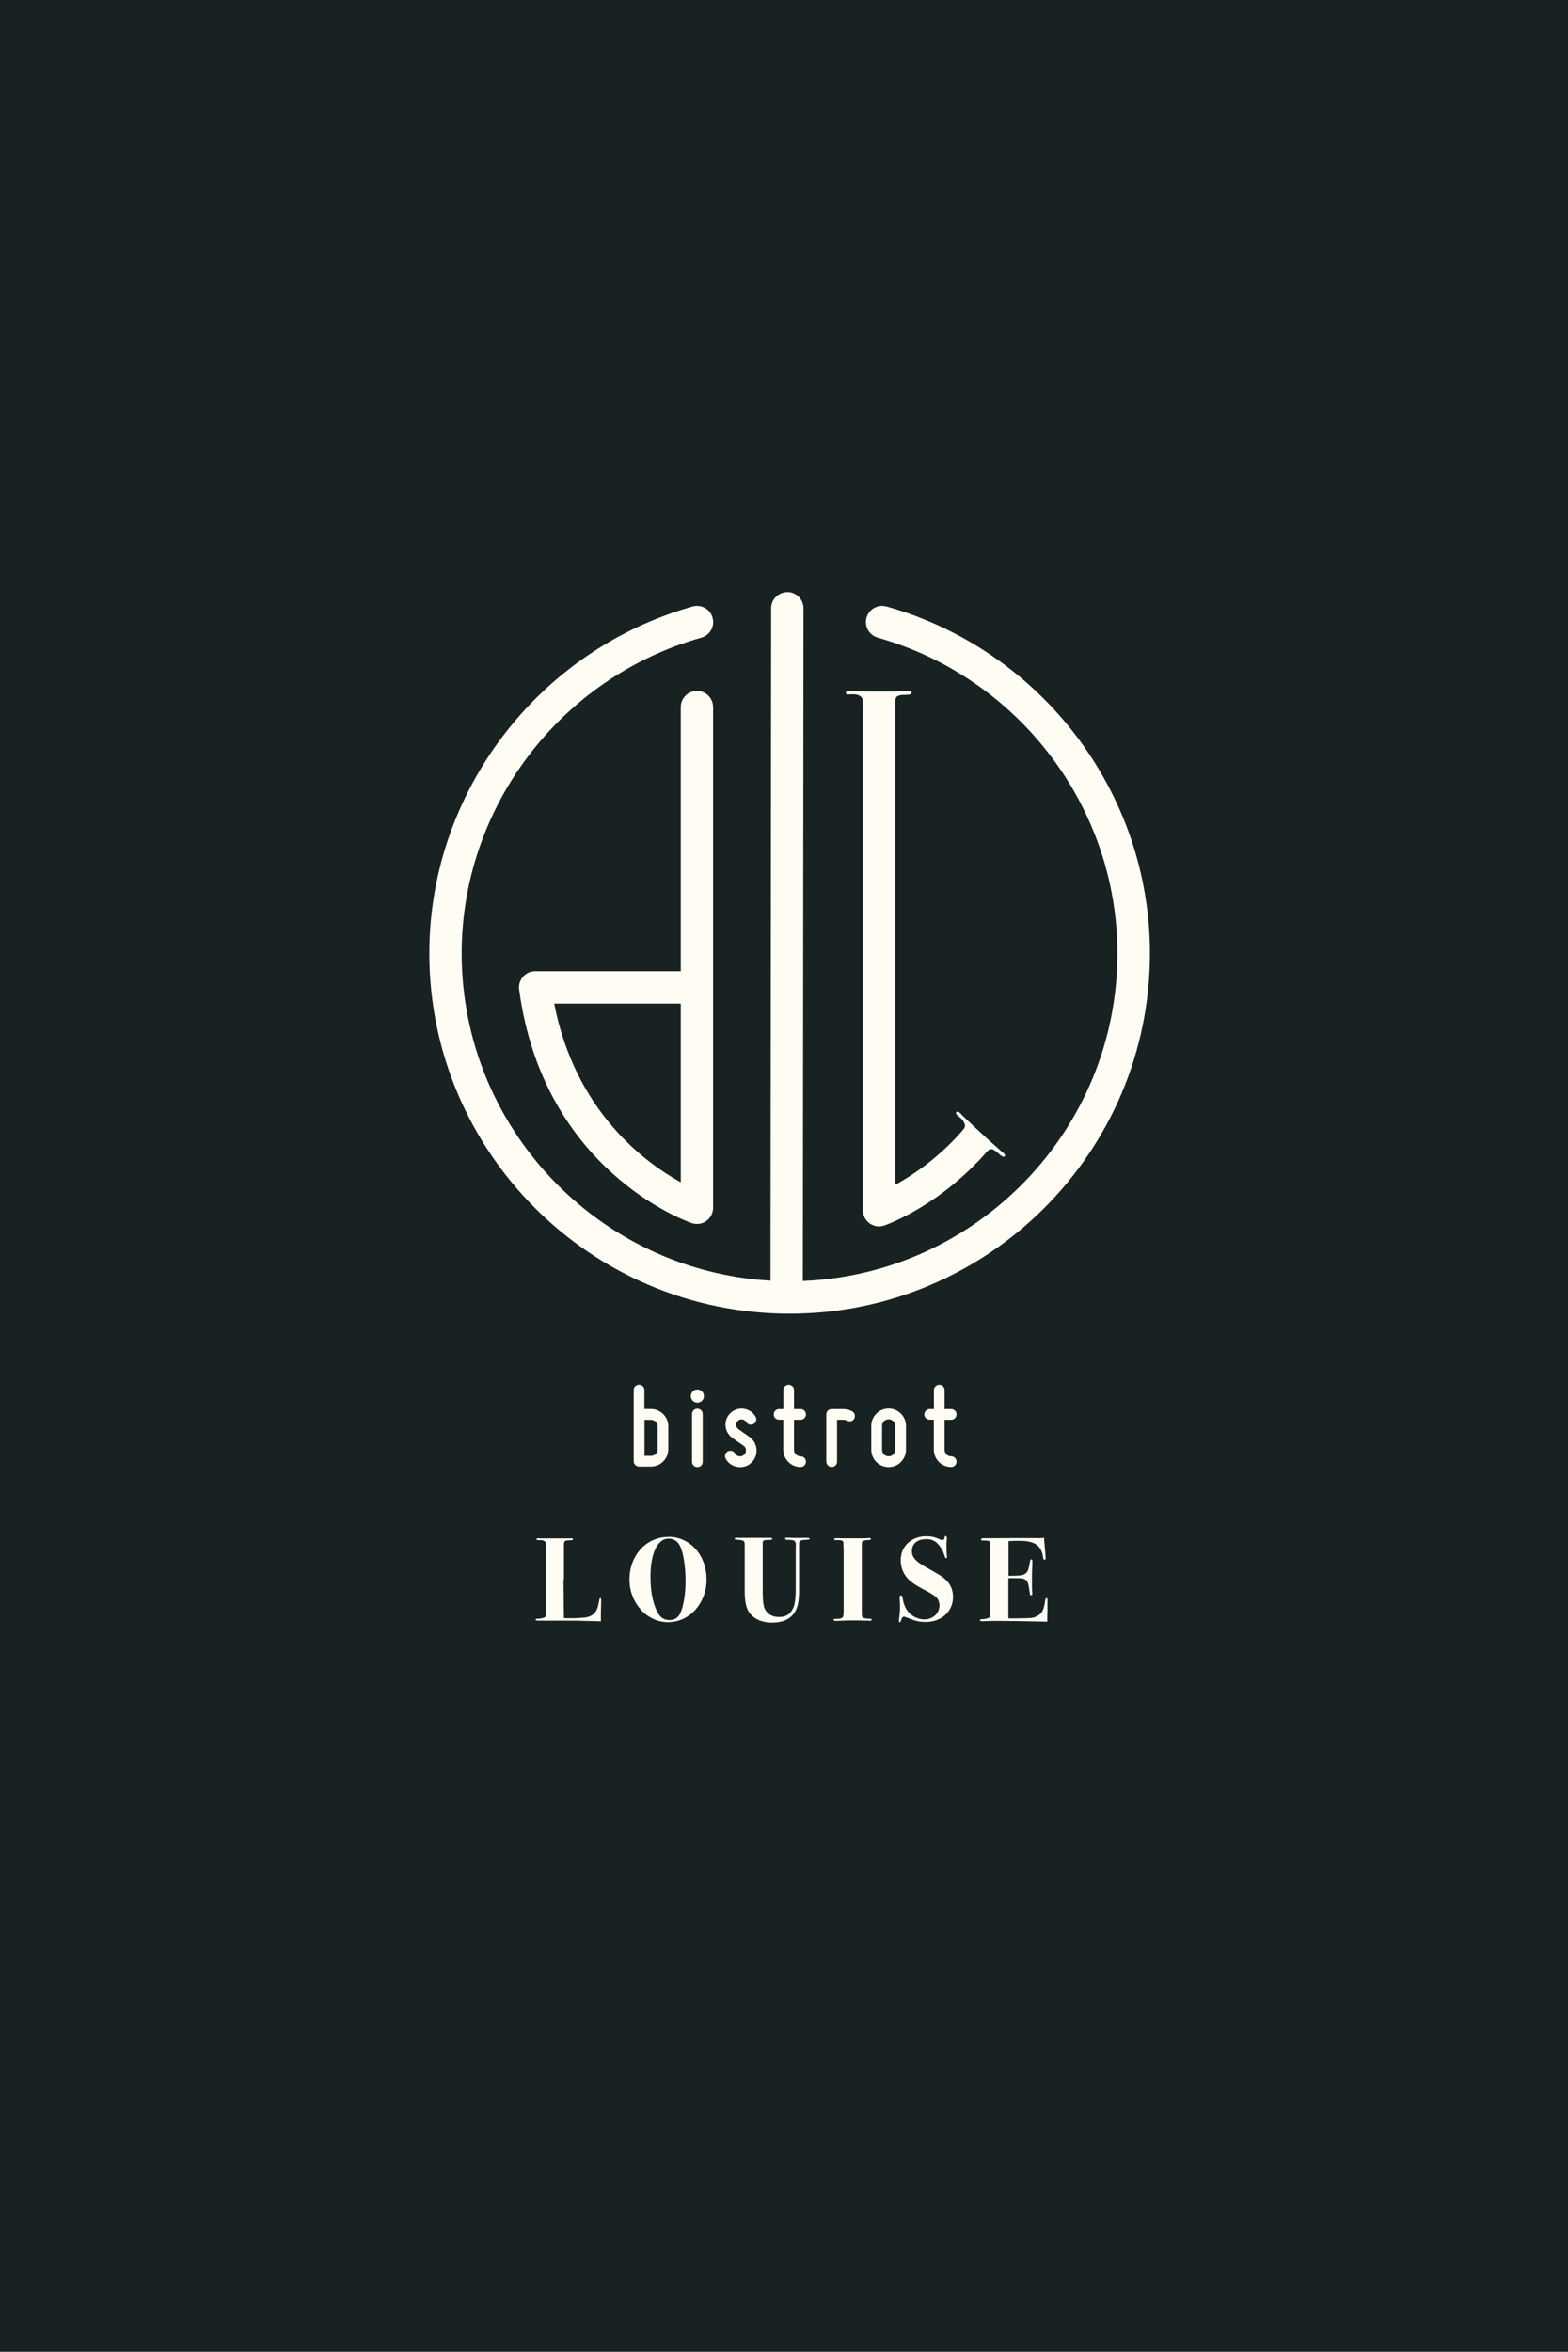
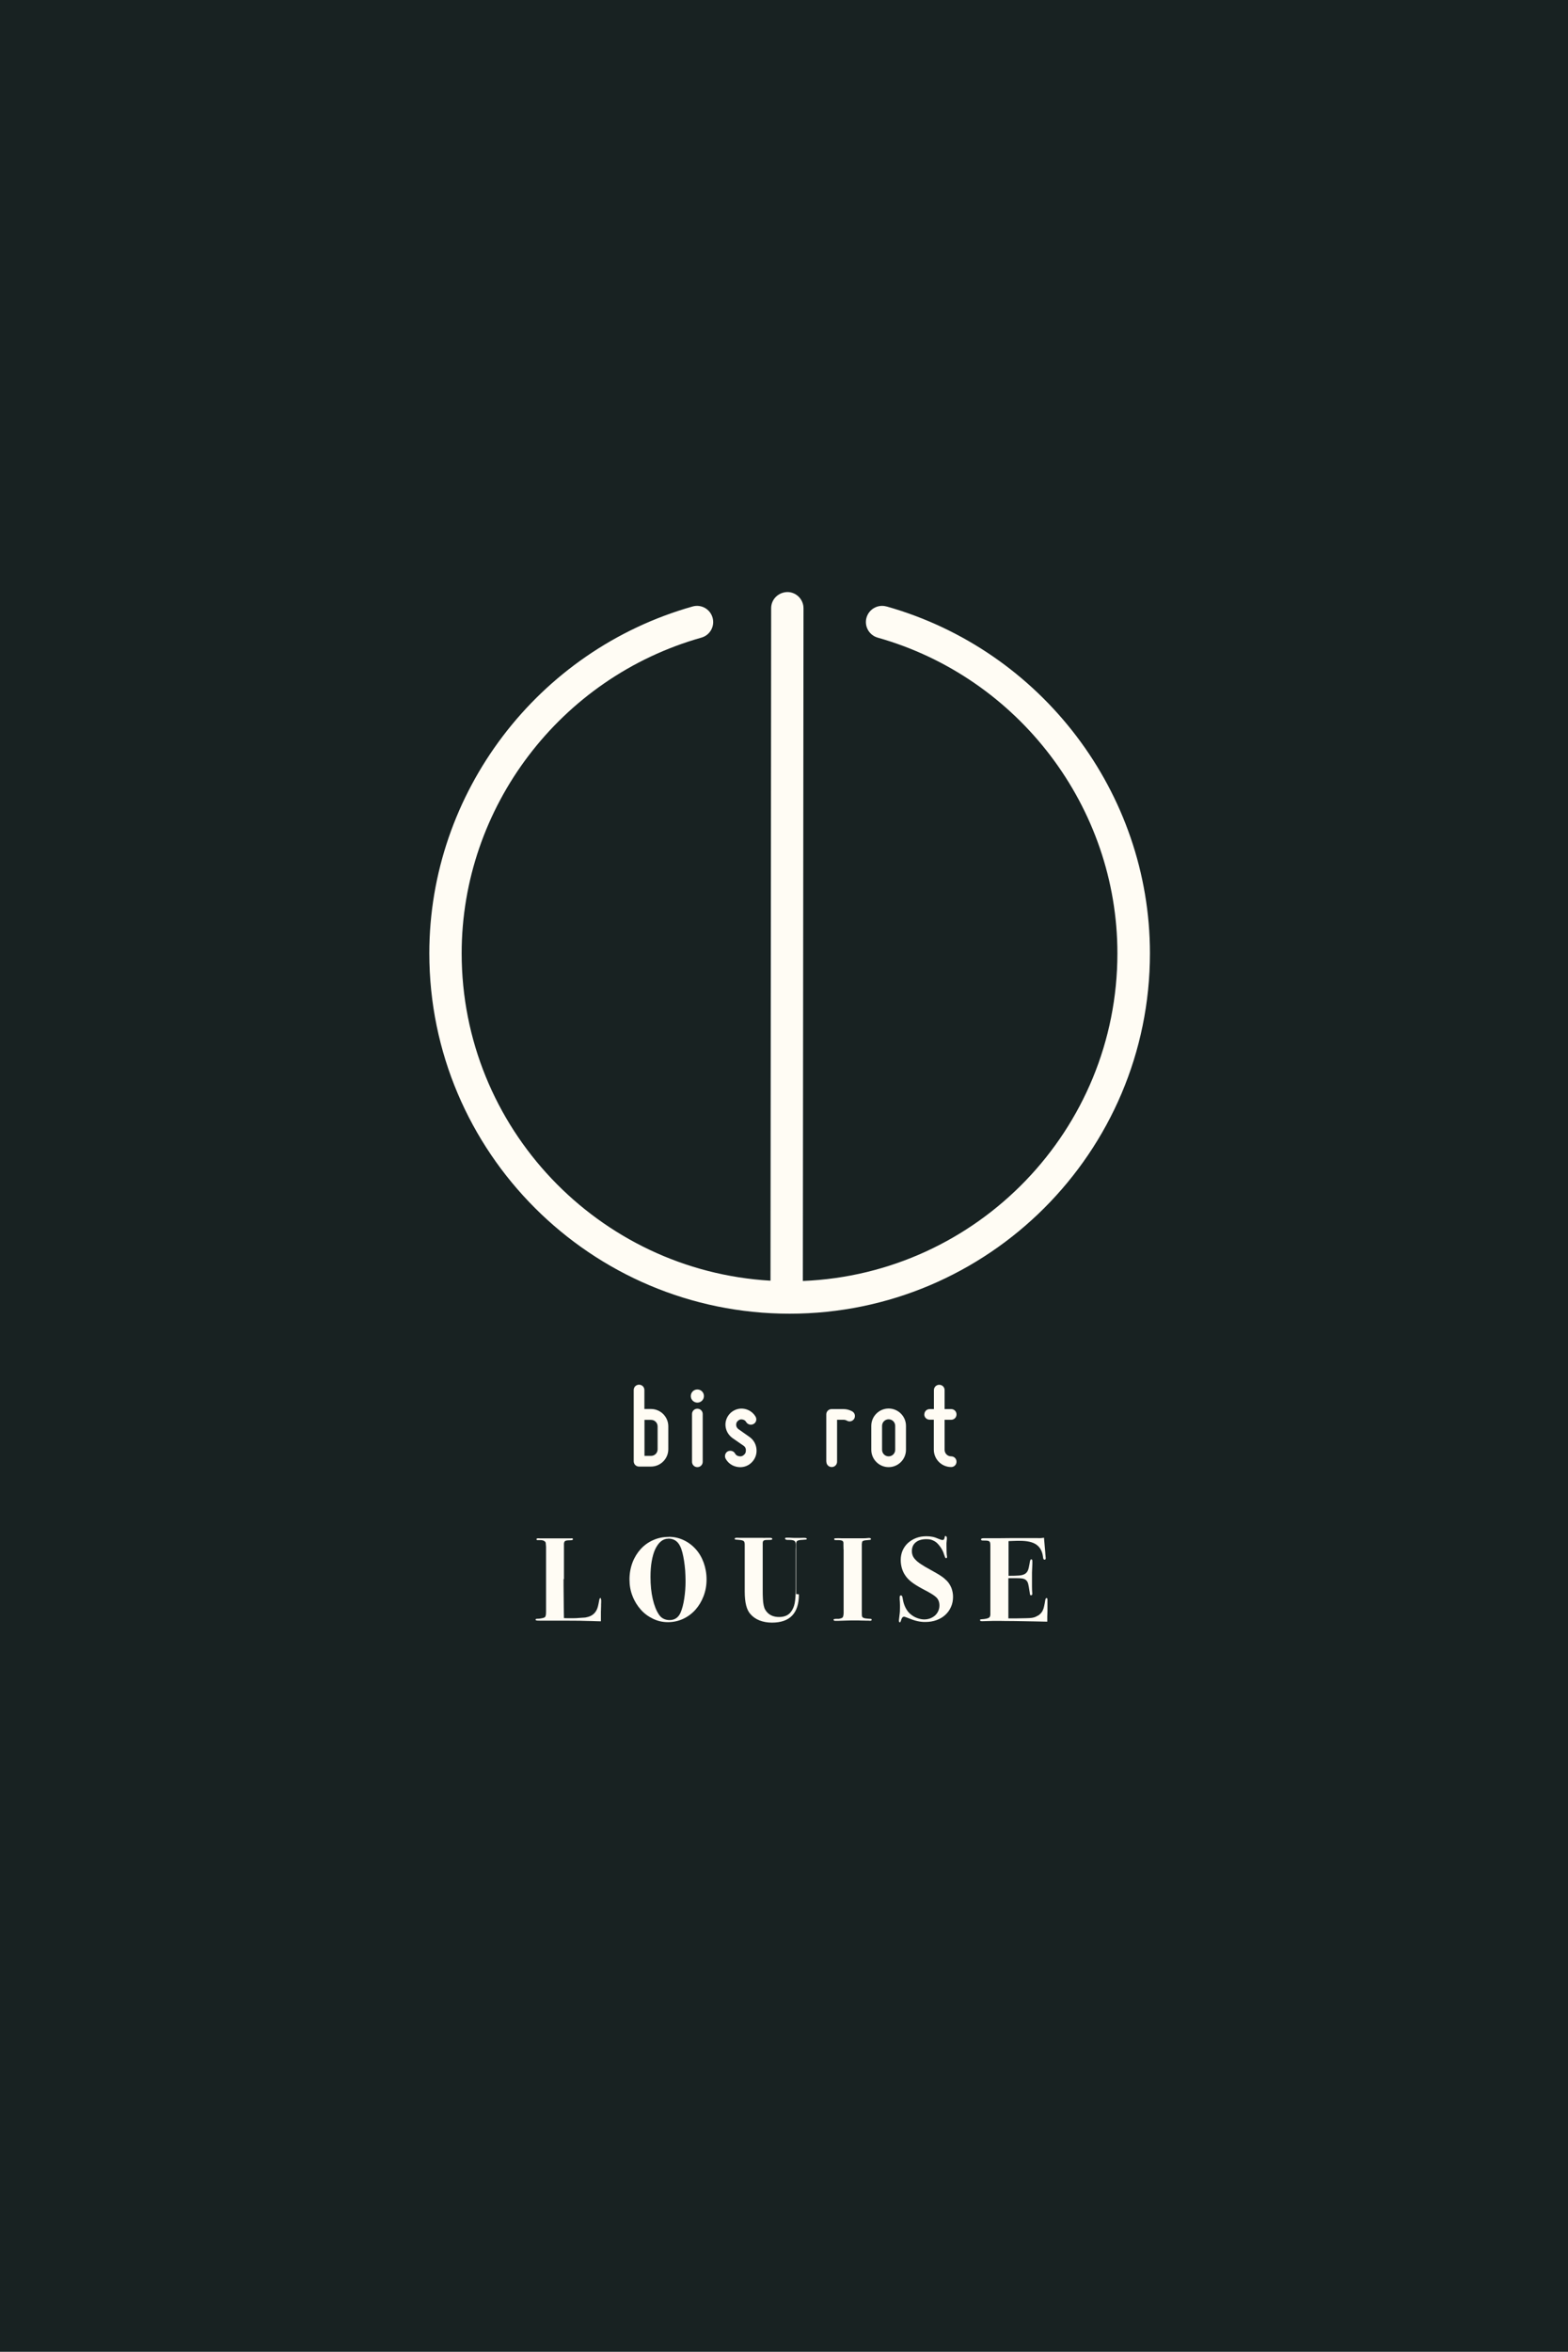
<svg xmlns="http://www.w3.org/2000/svg" id="Votre_Design" viewBox="0 0 167.24 250.77">
  <defs>
    <style>.cls-1{fill:#fffcf4;}.cls-2{fill:#182222;}</style>
  </defs>
  <rect class="cls-2" x="0" width="167.24" height="250.77" />
  <g>
    <path class="cls-1" d="M67.59,155.81v-7.59c0-.32,.25-.57,.57-.57s.57,.25,.57,.57v2.02h.7c1.02,0,1.85,.83,1.85,1.85v2.44c0,1.02-.83,1.85-1.85,1.85h-1.27c-.32,0-.57-.25-.57-.57Zm1.15-.57h.7c.39,0,.7-.31,.7-.7v-2.44c0-.39-.31-.7-.7-.7h-.7v3.85Z" />
    <path class="cls-1" d="M73.68,148.86c0-.39,.31-.7,.7-.7s.7,.31,.7,.7-.31,.7-.7,.7-.7-.31-.7-.7Zm.7,7.58c-.32,0-.57-.25-.57-.57v-5.09c0-.32,.25-.57,.57-.57s.57,.25,.57,.57v5.09c0,.32-.25,.57-.57,.57Z" />
    <path class="cls-1" d="M79.56,154.63c-.01-.22-.1-.37-.25-.47l-1.2-.83c-.42-.31-.69-.78-.73-1.3-.04-.52,.17-1.03,.56-1.39,.39-.34,.9-.51,1.43-.42,.51,.09,.95,.38,1.22,.84,.15,.27,.08,.62-.22,.78-.27,.15-.62,.06-.78-.2-.09-.17-.23-.25-.41-.28-.17-.04-.33,.01-.47,.14-.14,.11-.2,.27-.19,.46,.01,.18,.1,.32,.24,.43l1.18,.83c.45,.32,.71,.79,.75,1.34,.04,.55-.17,1.06-.57,1.43-.39,.36-.92,.52-1.46,.43s-.99-.39-1.26-.87c-.15-.27-.06-.62,.2-.78,.29-.15,.64-.06,.79,.2,.09,.18,.24,.28,.45,.31,.19,.04,.36-.01,.51-.15,.15-.13,.22-.29,.2-.5Z" />
-     <path class="cls-1" d="M82.53,150.82c0-.32,.25-.57,.57-.57h.45v-2.02c0-.32,.25-.57,.57-.57s.57,.25,.57,.57v2.02h.7c.32,0,.57,.25,.57,.57s-.25,.57-.57,.57h-.7v3.2c0,.39,.31,.7,.7,.7,.32,0,.57,.25,.57,.57s-.25,.57-.57,.57c-1.02,0-1.85-.83-1.85-1.85v-3.2h-.45c-.32,0-.57-.25-.57-.57Z" />
    <path class="cls-1" d="M88.13,155.86v-5.04c0-.32,.25-.57,.57-.57h1.27c.32,0,.62,.08,.92,.24,.29,.17,.37,.5,.22,.79-.17,.27-.5,.37-.79,.2-.11-.06-.23-.09-.34-.09h-.7v4.47c0,.32-.25,.57-.57,.57s-.57-.25-.57-.57Z" />
    <path class="cls-1" d="M92.93,154.59v-2.55c0-1.02,.83-1.85,1.85-1.85s1.85,.83,1.85,1.85v2.55c0,1.02-.83,1.85-1.85,1.85s-1.85-.83-1.85-1.85Zm1.15-2.55v2.55c0,.39,.31,.7,.7,.7s.7-.31,.7-.7v-2.55c0-.39-.31-.7-.7-.7s-.7,.31-.7,.7Z" />
    <path class="cls-1" d="M98.59,150.82c0-.32,.25-.57,.57-.57h.45v-2.02c0-.32,.25-.57,.57-.57s.57,.25,.57,.57v2.02h.7c.32,0,.57,.25,.57,.57s-.25,.57-.57,.57h-.7v3.2c0,.39,.31,.7,.7,.7,.32,0,.57,.25,.57,.57s-.25,.57-.57,.57c-1.02,0-1.85-.83-1.85-1.85v-3.2h-.45c-.32,0-.57-.25-.57-.57Z" />
    <path class="cls-1" d="M60.11,168.37c0,.19,0,.43,0,.74,0,.31,0,.65,.01,1.02,0,.37,0,.77,.01,1.18s.01,.82,.02,1.23c.12,0,.22,.01,.32,.01h.23c.16,0,.34,0,.53,0,.19,0,.37-.01,.55-.03,.17-.01,.33-.02,.47-.03,.14,0,.24-.02,.3-.04,.53-.1,.89-.37,1.1-.81,.03-.06,.05-.12,.07-.17,.02-.06,.04-.12,.06-.2,.02-.08,.04-.17,.06-.27s.05-.24,.08-.41c0-.05,.03-.1,.05-.14,.03-.04,.05-.06,.06-.06,.03,0,.05,.03,.06,.08,.02,.06,.03,.12,.03,.2v.17c0,.07,0,.15-.01,.24,0,.03,0,.1,0,.18s0,.18-.01,.29c0,.1,0,.19-.01,.27,0,.08,0,.13,0,.16v.9c-.31,0-.65-.02-1.01-.03-.36,0-.77-.02-1.23-.03-.46,0-.98-.01-1.57-.01h-2.6c-.25,0-.4,0-.46-.02s-.1-.04-.1-.08c0-.07,.06-.1,.18-.1,.2,0,.37-.03,.52-.06s.25-.07,.3-.11c.04-.04,.07-.11,.09-.19s.03-.22,.03-.42v-6.9c-.01-.17-.02-.29-.03-.36,0-.07-.03-.13-.06-.17-.04-.05-.11-.09-.2-.13-.09-.03-.18-.05-.27-.05h-.32c-.09,.01-.14-.02-.14-.09s.06-.1,.18-.1h.08s.08,0,.13,.01h3.23s.09-.01,.14-.01c.08,0,.13,.03,.13,.1,0,.08-.11,.11-.33,.11-.17,0-.3,.01-.38,.03-.09,.02-.14,.05-.18,.1-.02,.03-.03,.05-.04,.08-.01,.03-.02,.07-.03,.13,0,.06,0,.16,0,.28v3.53Z" />
    <path class="cls-1" d="M71.32,163.87c.57,0,1.1,.12,1.59,.35s.92,.55,1.29,.96,.65,.89,.85,1.44,.31,1.15,.31,1.8-.11,1.23-.32,1.78-.5,1.03-.87,1.45c-.37,.41-.8,.73-1.31,.97-.5,.23-1.04,.35-1.62,.35s-1.09-.12-1.59-.36c-.5-.24-.94-.56-1.31-.98-.37-.42-.67-.9-.88-1.45-.22-.55-.32-1.14-.32-1.77s.11-1.24,.32-1.8c.21-.55,.51-1.03,.88-1.44,.38-.41,.82-.73,1.33-.95,.51-.23,1.06-.34,1.66-.34Zm-.05,.2c-.29,0-.55,.1-.78,.29s-.43,.47-.6,.82c-.17,.36-.29,.79-.38,1.29-.09,.5-.13,1.06-.13,1.68,0,.88,.08,1.66,.24,2.35,.16,.69,.38,1.26,.68,1.69,.13,.19,.29,.33,.48,.42,.19,.09,.4,.14,.63,.14,.55,0,.95-.27,1.18-.8,.17-.4,.3-.89,.39-1.49,.09-.59,.14-1.21,.14-1.86,0-.38-.02-.76-.04-1.13-.03-.37-.07-.72-.12-1.04-.05-.32-.11-.62-.18-.89-.07-.27-.15-.5-.25-.69-.26-.53-.68-.79-1.25-.79Z" />
-     <path class="cls-1" d="M85.21,170.01c0,2.01-.96,3.01-2.88,3.01-.48,0-.92-.08-1.31-.23-.39-.15-.72-.38-.98-.68-.41-.44-.61-1.24-.61-2.4v-4.9c0-.14,0-.24-.02-.32s-.05-.14-.11-.18c-.06-.04-.15-.07-.27-.09-.12-.02-.3-.03-.53-.05-.09,0-.14-.03-.14-.09,0-.08,.08-.11,.23-.11h.11c.06,0,.12,0,.18,.01h2.45c.14,.01,.24,.01,.31,0,.07,0,.15,0,.24,0h.27c.14,0,.22,.04,.22,.12,0,.04-.03,.07-.09,.08-.06,.02-.16,.02-.31,.02-.22,0-.37,.01-.45,.04-.08,.03-.13,.08-.15,.16,0,.03-.02,.06-.02,.1,0,.04,0,.1,0,.17v4.77c0,.41,0,.75,.02,1.03,.01,.28,.04,.51,.08,.7,.04,.19,.09,.34,.16,.46,.07,.12,.15,.23,.25,.33,.31,.31,.72,.46,1.24,.46,.58,0,1-.19,1.27-.56,.19-.25,.32-.55,.39-.91,.07-.36,.11-.86,.11-1.52v-4.21c0-.1,.01-.2,.01-.29v-.22c0-.2-.05-.33-.14-.4-.09-.07-.28-.11-.55-.11-.18,0-.3,0-.36-.03s-.1-.06-.1-.11c0-.07,.06-.1,.18-.1,.04,0,.11,0,.22,0,.1,0,.22,.01,.36,.02,.09,0,.18,.01,.27,.01h.5c.11,0,.24,0,.39-.01h.31c.14,0,.25,0,.31,.02,.06,.02,.09,.04,.09,.08s-.02,.07-.07,.08c-.05,.01-.17,.02-.36,.03-.2,0-.34,.03-.44,.05-.1,.03-.17,.07-.21,.13-.02,.03-.03,.05-.03,.08,0,.03-.01,.07-.02,.13v5.39Z" />
+     <path class="cls-1" d="M85.21,170.01c0,2.01-.96,3.01-2.88,3.01-.48,0-.92-.08-1.31-.23-.39-.15-.72-.38-.98-.68-.41-.44-.61-1.24-.61-2.4v-4.9c0-.14,0-.24-.02-.32s-.05-.14-.11-.18c-.06-.04-.15-.07-.27-.09-.12-.02-.3-.03-.53-.05-.09,0-.14-.03-.14-.09,0-.08,.08-.11,.23-.11h.11c.06,0,.12,0,.18,.01h2.45c.14,.01,.24,.01,.31,0,.07,0,.15,0,.24,0h.27c.14,0,.22,.04,.22,.12,0,.04-.03,.07-.09,.08-.06,.02-.16,.02-.31,.02-.22,0-.37,.01-.45,.04-.08,.03-.13,.08-.15,.16,0,.03-.02,.06-.02,.1,0,.04,0,.1,0,.17v4.77c0,.41,0,.75,.02,1.03,.01,.28,.04,.51,.08,.7,.04,.19,.09,.34,.16,.46,.07,.12,.15,.23,.25,.33,.31,.31,.72,.46,1.24,.46,.58,0,1-.19,1.27-.56,.19-.25,.32-.55,.39-.91,.07-.36,.11-.86,.11-1.52v-4.21c0-.1,.01-.2,.01-.29v-.22c0-.2-.05-.33-.14-.4-.09-.07-.28-.11-.55-.11-.18,0-.3,0-.36-.03s-.1-.06-.1-.11c0-.07,.06-.1,.18-.1,.04,0,.11,0,.22,0,.1,0,.22,.01,.36,.02,.09,0,.18,.01,.27,.01h.5c.11,0,.24,0,.39-.01c.14,0,.25,0,.31,.02,.06,.02,.09,.04,.09,.08s-.02,.07-.07,.08c-.05,.01-.17,.02-.36,.03-.2,0-.34,.03-.44,.05-.1,.03-.17,.07-.21,.13-.02,.03-.03,.05-.03,.08,0,.03-.01,.07-.02,.13v5.39Z" />
    <path class="cls-1" d="M89.97,165.22c0-.2-.01-.35-.01-.46v-.22c0-.12-.04-.2-.13-.25-.09-.05-.26-.07-.5-.07-.15,0-.25,0-.29-.01-.04,0-.06-.03-.06-.08,0-.06,.02-.09,.04-.1,.03,0,.14-.01,.34-.01h.1s.16,0,.36,.01h.26c.06,0,.15,0,.27,0,.11,0,.27,0,.48,0h.65c.2,0,.39,0,.58,0,.19,0,.37-.01,.53-.03h.13c.11,0,.17,.03,.17,.1,0,.05-.02,.08-.06,.09-.04,0-.17,.02-.39,.04-.14,0-.25,.03-.32,.05-.07,.03-.13,.06-.16,.11l-.04,.24v7.2c0,.18,0,.32,.01,.42,0,.1,.04,.18,.1,.22,.06,.05,.15,.08,.28,.1s.31,.03,.55,.05c.08,0,.11,.03,.11,.1s-.06,.1-.17,.1h-.06s-.06,0-.1-.01c-.07,0-.16,0-.27,0-.11,0-.24,0-.37-.01-.13,0-.26,0-.38-.01-.12,0-.22,0-.29,0-.18,0-.39,0-.64,0-.25,0-.6,.02-1.04,.03-.12,0-.22,.01-.31,.01h-.24c-.13,0-.19-.04-.19-.11,0-.03,0-.04,0-.05,0,0,.03-.02,.06-.03,.04,0,.09-.01,.17-.02,.07,0,.18,0,.32,0,.13-.03,.23-.05,.3-.08,.07-.03,.13-.08,.16-.16s.05-.2,.06-.36c0-.16,0-.38,0-.67v-6.13Z" />
    <path class="cls-1" d="M100.86,163.81c.08,0,.13,.06,.13,.17,0,.03,0,.07,0,.13,0,.06-.01,.14-.02,.22,0,.07-.02,.14-.02,.21,0,.07,0,.16,0,.27,0,.19,0,.39,.01,.61,0,.22,.02,.39,.04,.51,0,.03,.01,.06,.01,.1,0,.08-.03,.11-.1,.11-.05,0-.09-.02-.1-.06-.02-.04-.06-.16-.13-.36-.03-.13-.09-.26-.16-.4-.07-.14-.15-.27-.24-.39-.09-.12-.18-.24-.28-.34s-.2-.18-.3-.24c-.14-.08-.28-.14-.41-.18-.13-.03-.29-.05-.48-.05-.48,0-.86,.11-1.14,.34-.28,.23-.41,.54-.41,.94,0,.17,.03,.33,.09,.48,.06,.15,.16,.3,.31,.45,.14,.15,.34,.31,.59,.47,.25,.17,.56,.35,.93,.55,.27,.15,.5,.28,.69,.39,.19,.11,.36,.21,.5,.31,.14,.09,.26,.18,.36,.27s.19,.17,.27,.25c.2,.21,.36,.47,.48,.76,.11,.3,.17,.61,.17,.94,0,.39-.07,.75-.22,1.08-.14,.33-.35,.61-.61,.85-.26,.24-.57,.42-.92,.55-.36,.13-.75,.2-1.17,.2-.18,0-.33,0-.46-.02-.13-.01-.27-.04-.42-.07s-.32-.08-.52-.15c-.2-.07-.44-.16-.74-.28-.08-.03-.14-.04-.18-.04-.14,0-.25,.15-.33,.46-.03,.09-.06,.14-.1,.14-.07,0-.1-.06-.1-.18,0-.05,0-.13,.02-.24,.01-.11,.03-.22,.04-.35,.02-.13,.03-.26,.04-.39,0-.13,.01-.27,.01-.41v-.27c0-.09,0-.2-.01-.32,0-.1-.02-.2-.02-.29,0-.09,0-.17,0-.22,0-.14,.04-.2,.13-.2,.06,0,.1,.03,.13,.08,.03,.06,.06,.21,.1,.46,.06,.3,.16,.58,.3,.84,.14,.26,.31,.47,.5,.62,.21,.18,.45,.32,.7,.41s.5,.15,.75,.15c.23,0,.44-.04,.64-.11,.2-.08,.37-.18,.52-.31,.14-.13,.26-.29,.34-.47,.08-.18,.13-.38,.13-.59,0-.35-.1-.63-.31-.85-.05-.05-.11-.1-.17-.15s-.14-.1-.24-.17c-.1-.06-.24-.14-.4-.24-.17-.09-.39-.21-.67-.36-.52-.28-.92-.53-1.2-.75s-.51-.46-.68-.73c-.14-.21-.26-.46-.34-.74-.08-.28-.12-.57-.12-.87,0-.37,.07-.7,.2-1.01,.14-.31,.33-.58,.57-.8,.25-.22,.53-.4,.87-.53s.7-.19,1.1-.19c.23,0,.45,.02,.65,.06,.2,.04,.44,.12,.71,.24,.17,.07,.28,.1,.34,.1,.08,0,.14-.02,.17-.06,.03-.04,.06-.13,.09-.27,0-.08,.05-.11,.11-.11Z" />
    <path class="cls-1" d="M107.56,168.03c.47,0,.84-.01,1.11-.03,.28-.02,.49-.08,.64-.17,.15-.09,.26-.22,.33-.39,.07-.17,.12-.4,.17-.7,.03-.2,.05-.32,.08-.38,.03-.06,.06-.09,.11-.09,.08,0,.11,.08,.11,.23v.08s0,.07,0,.13c0,.06,0,.15-.01,.26,0,.11-.01,.27-.02,.48,0,.06-.01,.15-.01,.26v.39c0,.4,0,.74,0,1.02,0,.28,.01,.49,.02,.64,0,.04,.01,.08,.01,.11v.08c0,.1-.04,.15-.11,.15-.03,0-.06,0-.08,0-.02,0-.03-.02-.04-.05-.01-.03-.02-.08-.03-.14,0-.06-.02-.15-.04-.27-.04-.31-.09-.55-.13-.73s-.12-.31-.22-.41c-.1-.09-.23-.15-.39-.18-.16-.03-.37-.04-.64-.04h-.87v4.29h.81c.45-.01,.81-.01,1.07-.02,.26,0,.48-.02,.64-.04,.16-.03,.29-.06,.39-.11,.1-.05,.22-.11,.34-.18,.1-.08,.19-.17,.26-.25,.07-.08,.13-.18,.18-.3,.05-.11,.1-.26,.13-.43,.04-.17,.08-.39,.12-.65,.03-.13,.07-.19,.13-.19,.07,0,.1,.06,.1,.19,0,0,0,.07,0,.2,0,.12,0,.26,0,.4v.59c0,.25-.02,.45-.02,.59,0,.14,0,.24,0,.31v.24c-.09,0-.27,0-.52-.01-.25,0-.55-.02-.89-.02-.34,0-.72-.01-1.12-.02-.4,0-.81-.01-1.21-.02-.4,0-.79,0-1.16-.01-.37,0-.7,0-.97,0l-1.07,.03c-.15,0-.23-.03-.23-.1,0-.03,0-.04,0-.06,0-.01,.02-.02,.05-.03,.03,0,.07-.02,.13-.02s.14-.01,.25-.02c.2-.02,.35-.06,.46-.11s.17-.14,.19-.23c0-.03,.01-.08,.02-.13,0-.05,0-.13,0-.24v-7.03c0-.14,0-.22-.01-.27,0-.14-.05-.24-.13-.29s-.24-.07-.46-.07c-.18,0-.29,0-.33-.02s-.06-.04-.06-.1,.02-.08,.07-.1,.14-.03,.29-.03h.38c.06,0,.14,0,.24,0,.09,0,.21,0,.35,0,.17,0,.41,0,.73,0,.32,0,.66,0,1.03-.01,.37,0,.74,0,1.11,0h1.83c.14,.01,.26,0,.34,0,.08,0,.2-.02,.34-.04,.03,.4,.06,.71,.08,.94,.02,.23,.03,.38,.04,.45,0,.07,.01,.15,.02,.24,0,.09,.01,.17,.02,.25,0,.08,.01,.15,.02,.22,0,.06,0,.1,0,.11,0,.08-.04,.13-.13,.13-.04,0-.08-.02-.1-.07-.03-.05-.05-.13-.06-.26-.08-.59-.32-1.01-.71-1.28-.39-.27-.97-.4-1.74-.4h-.18c-.06,0-.12,0-.2,0-.08,0-.19,0-.32,.01-.13,0-.3,.01-.52,.02v3.76Z" />
  </g>
-   <path class="cls-1" d="M74.34,73.67c-.95,0-1.73,.77-1.73,1.73v28.16h-15.53c-.5,0-.97,.21-1.3,.59s-.48,.87-.41,1.37c2.58,19.25,17.77,24.68,18.41,24.9,.18,.06,.37,.09,.56,.09,.35,0,.71-.11,1-.32,.45-.32,.72-.85,.72-1.41v-53.38c0-.95-.77-1.73-1.73-1.73Zm-1.73,52.4c-3.81-2.1-11.27-7.57-13.5-19.06h13.5v19.06Z" />
  <path class="cls-1" d="M94.55,64.67c-.92-.26-1.87,.28-2.13,1.19-.26,.92,.28,1.87,1.19,2.13,15.05,4.25,25.57,18.09,25.57,33.66,0,18.81-14.92,34.19-33.55,34.94l.07-71.73c0-.95-.77-1.73-1.72-1.73-.96,.02-1.73,.77-1.73,1.72l-.07,71.71c-18.34-1.06-32.94-16.31-32.94-34.91,0-15.57,10.51-29.41,25.57-33.66,.92-.26,1.45-1.21,1.19-2.13-.26-.92-1.21-1.45-2.13-1.19-16.54,4.67-28.08,19.88-28.08,36.98,0,21.19,17.24,38.43,38.43,38.43s38.43-17.24,38.43-38.43c0-17.11-11.55-32.31-28.08-36.98Z" />
-   <path class="cls-1" d="M90.46,74.05l.58-.02c.17,0,.33,.03,.49,.09,.16,.06,.28,.14,.36,.23,.06,.08,.1,.18,.12,.31,.02,.13,.02,.35,.02,.65v.35h0v53.38c0,.56,.27,1.08,.72,1.41,.3,.21,.65,.32,1,.32,.19,0,.38-.03,.56-.09,.25-.09,5.93-2.09,11-7.93h.01c.08-.09,.15-.14,.2-.16,.05-.02,.1-.03,.15-.05,.1-.02,.21,.01,.35,.09,.14,.08,.32,.22,.54,.42,.29,.27,.49,.35,.58,.25,.08-.09,.07-.19-.04-.29-.07-.06-.13-.11-.2-.15l-.47-.43-.86-.76-.74-.68-.76-.7-1.45-1.37c-.06-.07-.11-.13-.15-.17l-.1-.09c-.16-.14-.28-.17-.36-.08s-.06,.19,.06,.31l.44,.37c.12,.11,.22,.25,.3,.4,.08,.15,.11,.29,.11,.41,0,.1-.05,.2-.13,.31-.08,.11-.22,.27-.43,.5l-.45,.49c-2.33,2.46-4.74,4.04-6.43,4.97v-50.24h0v-.9c0-.22,0-.39,.01-.5,0-.11,.02-.19,.05-.24,.02-.05,.05-.09,.08-.14,.06-.08,.17-.13,.32-.17,.15-.04,.38-.06,.69-.06,.4,0,.6-.07,.6-.21,0-.12-.08-.18-.23-.18-.09,0-.18,0-.25,.02h-.64l-1.15,.02h-2.05l-2-.02c-.09-.01-.17-.02-.23-.02h-.14c-.22,0-.32,.06-.32,.18s.08,.18,.25,.18Z" />
</svg>